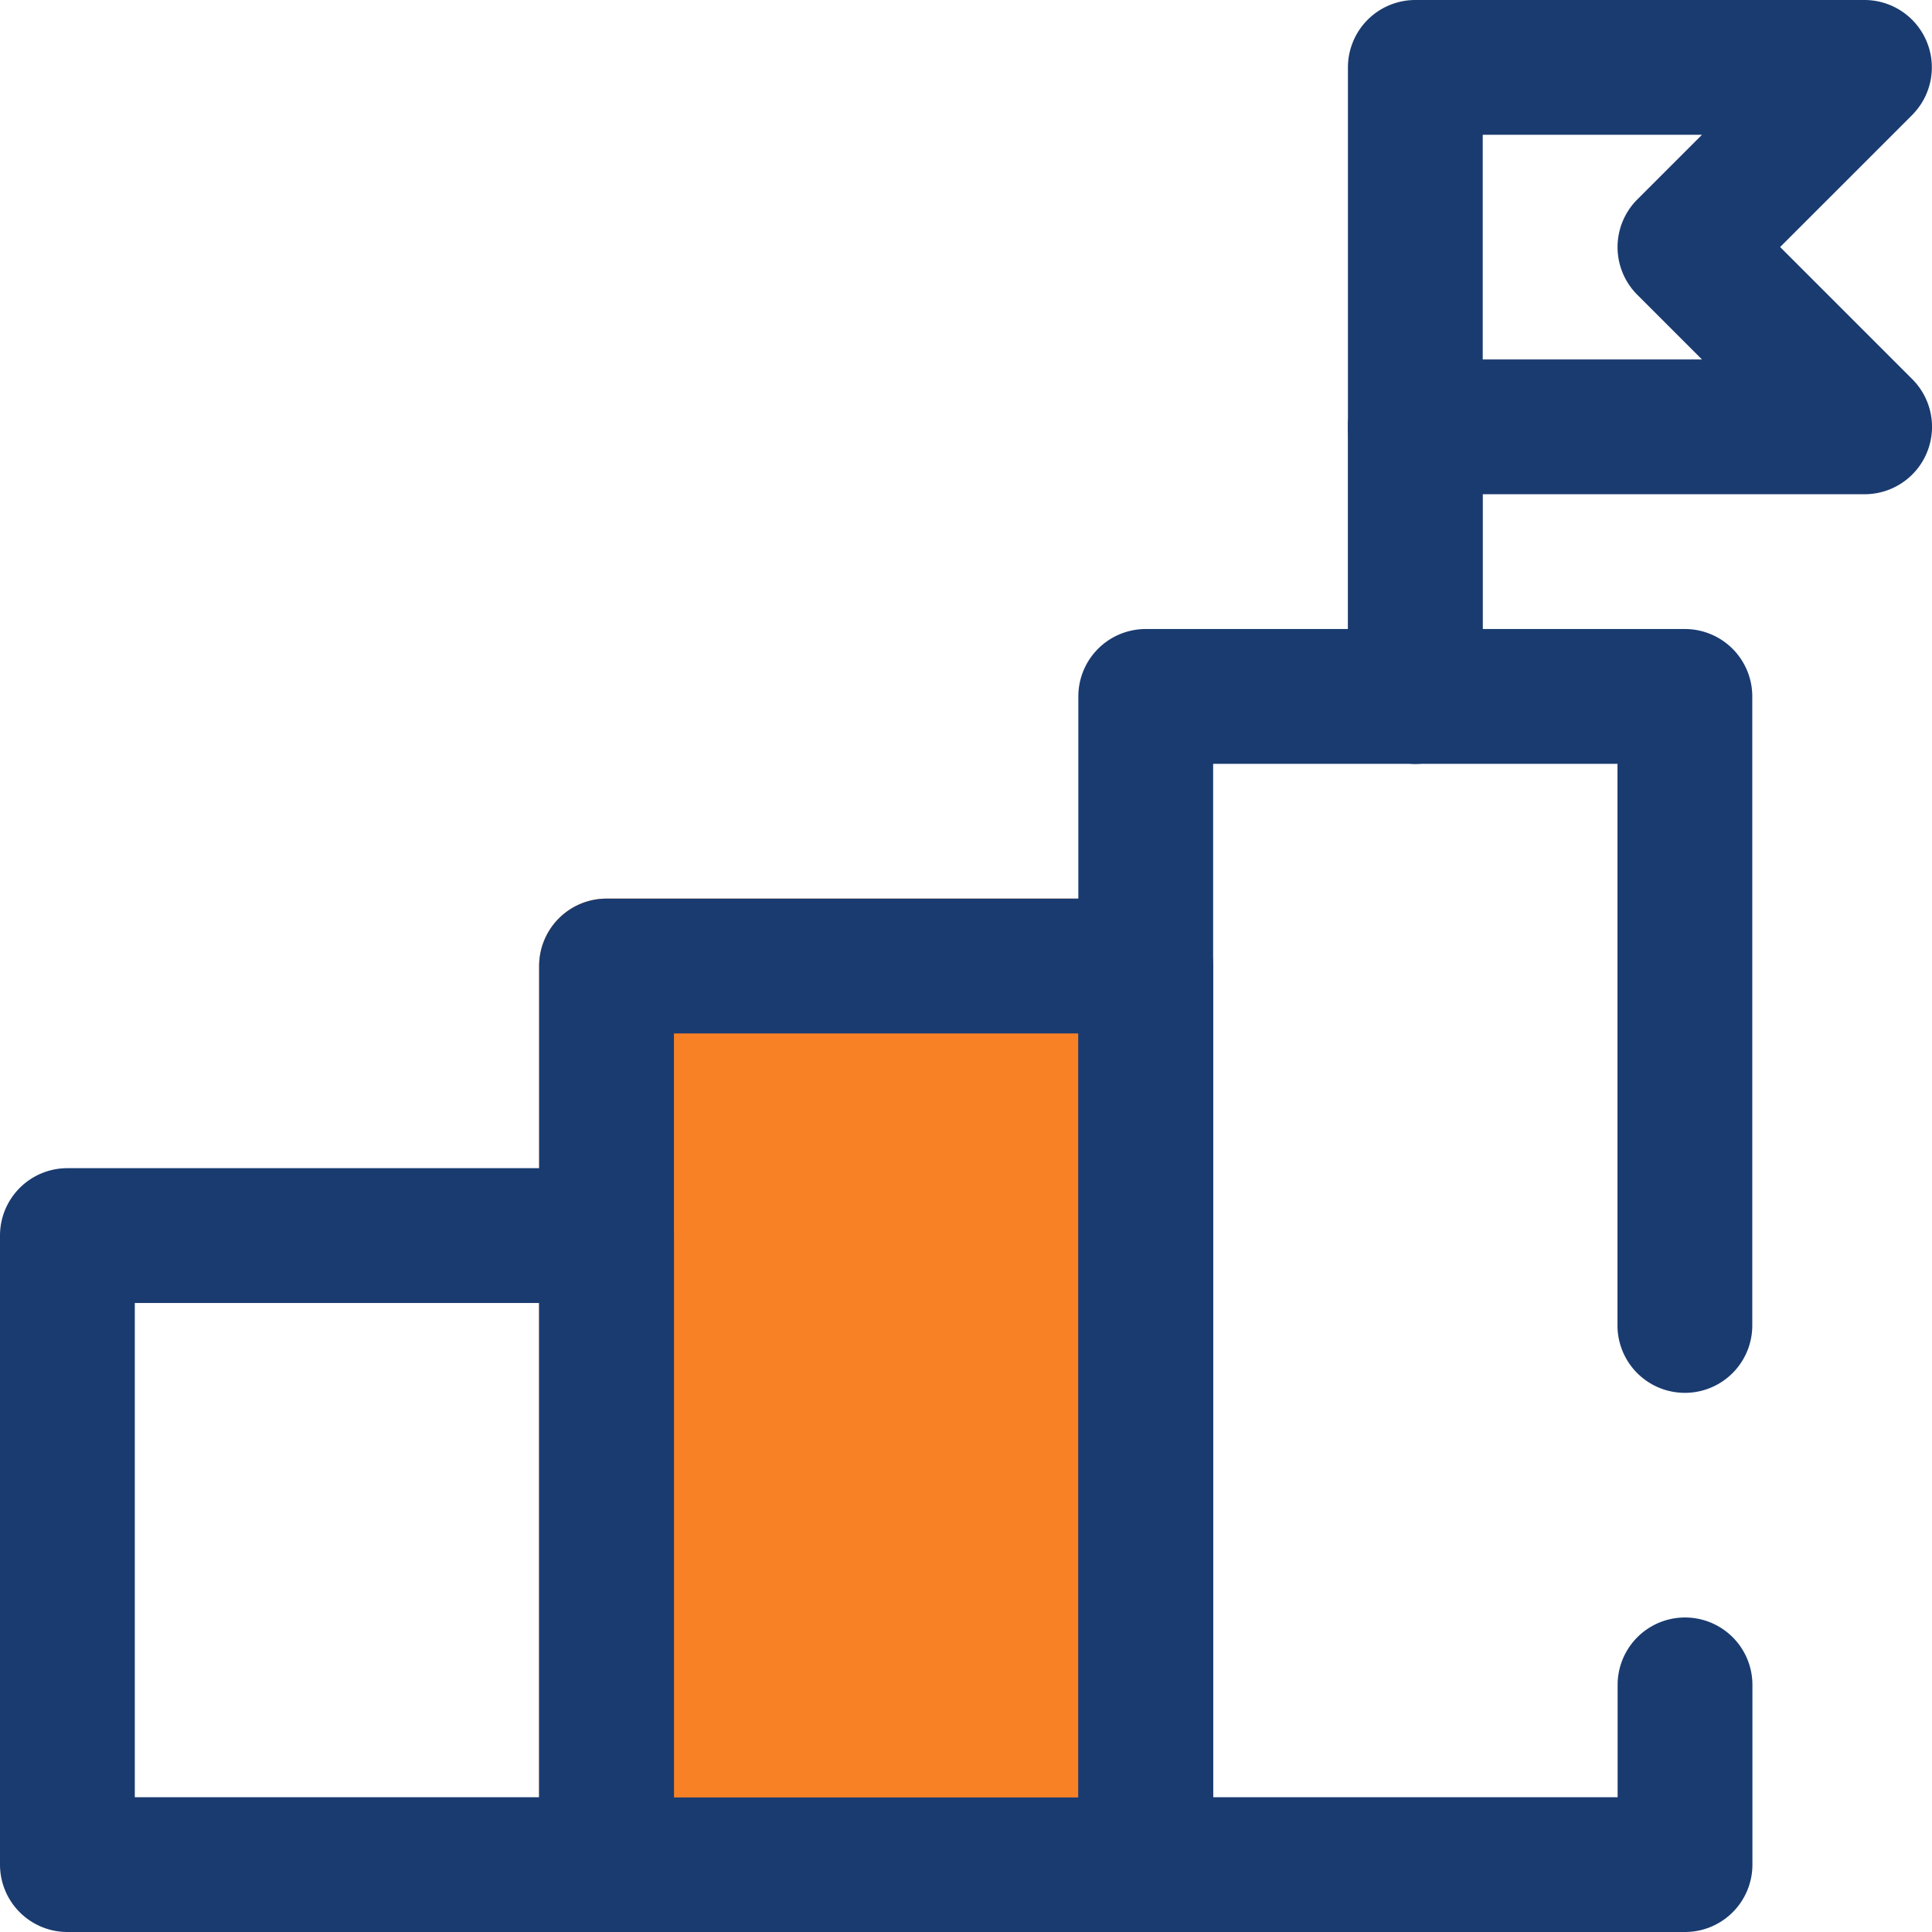
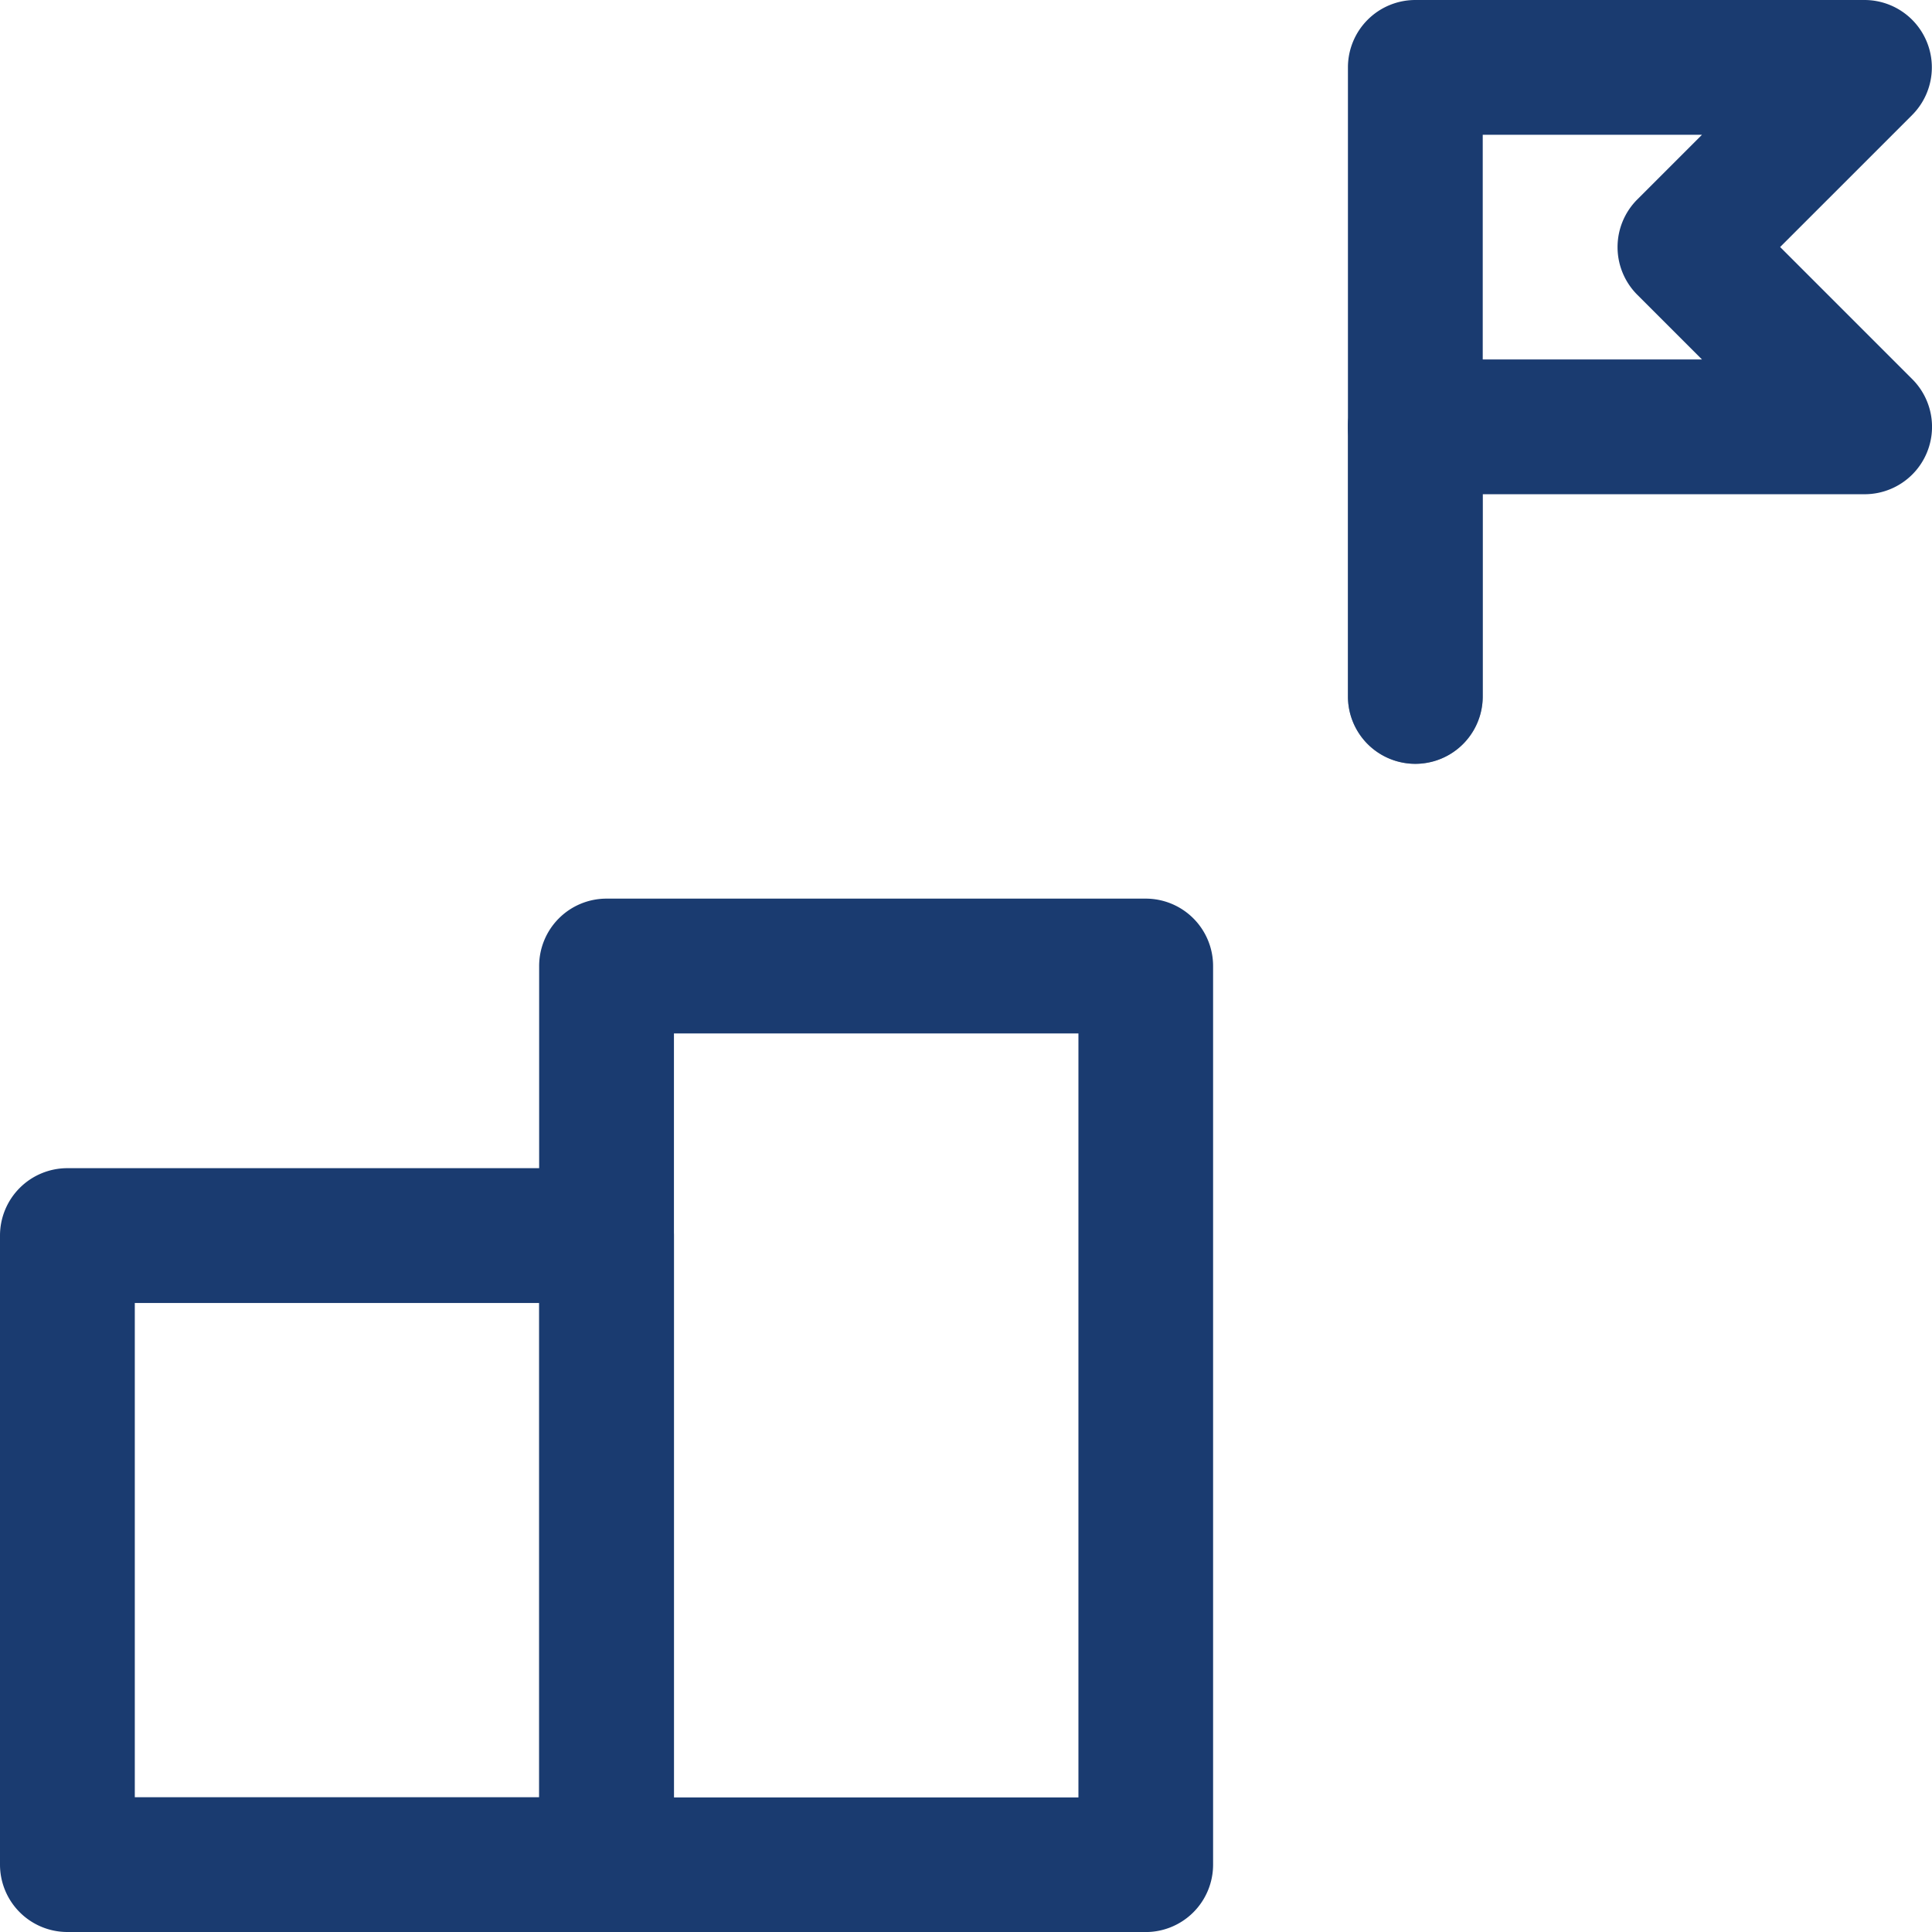
<svg xmlns="http://www.w3.org/2000/svg" width="42.453" height="42.453" viewBox="0 0 42.453 42.453">
  <g id="Mention_Clear_Career_Goals_" data-name="Mention Clear Career Goals " transform="translate(-1.25 -1.25)">
-     <path id="Path_31888" data-name="Path 31888" d="M8.731,11.25A1.481,1.481,0,0,0,7.25,12.731V32.477a1.481,1.481,0,0,0,1.481,1.481H20.578a1.481,1.481,0,0,0,1.481-1.481V12.731a1.481,1.481,0,0,0-1.481-1.481Z" transform="translate(5.847 9.746)" fill="#f88125" />
    <path id="Path_31889" data-name="Path 31889" d="M17.731,5.25a1.481,1.481,0,0,1,1.481,1.481v5.924a1.481,1.481,0,0,1-2.962,0V6.731A1.481,1.481,0,0,1,17.731,5.25Z" transform="translate(14.619 3.898)" fill="#8b98a6" fill-rule="evenodd" />
    <g id="Group_4486" data-name="Group 4486" transform="translate(1.25 1.25)">
      <path id="Path_31892" data-name="Path 31892" d="M1.25,15.731A1.481,1.481,0,0,1,2.731,14.25H14.578a1.481,1.481,0,0,1,1.481,1.481V29.553a1.481,1.481,0,0,1-1.481,1.481H2.731A1.481,1.481,0,0,1,1.25,29.553Zm2.962,1.481v10.86H13.1V17.212Z" transform="translate(-1.25 11.419)" fill="#1a3b70" fill-rule="evenodd" />
      <path id="Path_31893" data-name="Path 31893" d="M7.25,12.731A1.481,1.481,0,0,1,8.731,11.25H20.578a1.481,1.481,0,0,1,1.481,1.481V32.477a1.481,1.481,0,0,1-1.481,1.481H8.731A1.481,1.481,0,0,1,7.25,32.477Zm2.962,1.481V31H19.1V14.212Z" transform="translate(4.597 8.496)" fill="#1a3b70" fill-rule="evenodd" />
-       <path id="Path_31894" data-name="Path 31894" d="M13.25,9.731A1.481,1.481,0,0,1,14.731,8.25H26.578a1.481,1.481,0,0,1,1.481,1.481V23.553a1.481,1.481,0,1,1-2.962,0V11.212H16.212V33.919H25.1V31.451a1.481,1.481,0,0,1,2.962,0V35.4a1.481,1.481,0,0,1-1.481,1.481H14.731A1.481,1.481,0,0,1,13.25,35.4Z" transform="translate(10.445 5.572)" fill="#1a3b70" fill-rule="evenodd" />
      <path id="Path_31895" data-name="Path 31895" d="M17.731,5.25a1.481,1.481,0,0,1,1.481,1.481v5.924a1.481,1.481,0,0,1-2.962,0V6.731A1.481,1.481,0,0,1,17.731,5.25Z" transform="translate(13.369 2.648)" fill="#1a3b70" fill-rule="evenodd" />
      <path id="Path_31896" data-name="Path 31896" d="M16.25,2.731A1.481,1.481,0,0,1,17.731,1.25H27.6a1.481,1.481,0,0,1,1.047,2.528l-2.9,2.9,2.9,2.9A1.481,1.481,0,0,1,27.6,12.11H17.731a1.481,1.481,0,0,1-1.481-1.481Zm2.962,1.481V9.148h4.817L22.608,7.727a1.481,1.481,0,0,1,0-2.094l1.421-1.421Z" transform="translate(13.369 -1.25)" fill="#1a3b70" fill-rule="evenodd" />
    </g>
  </g>
</svg>